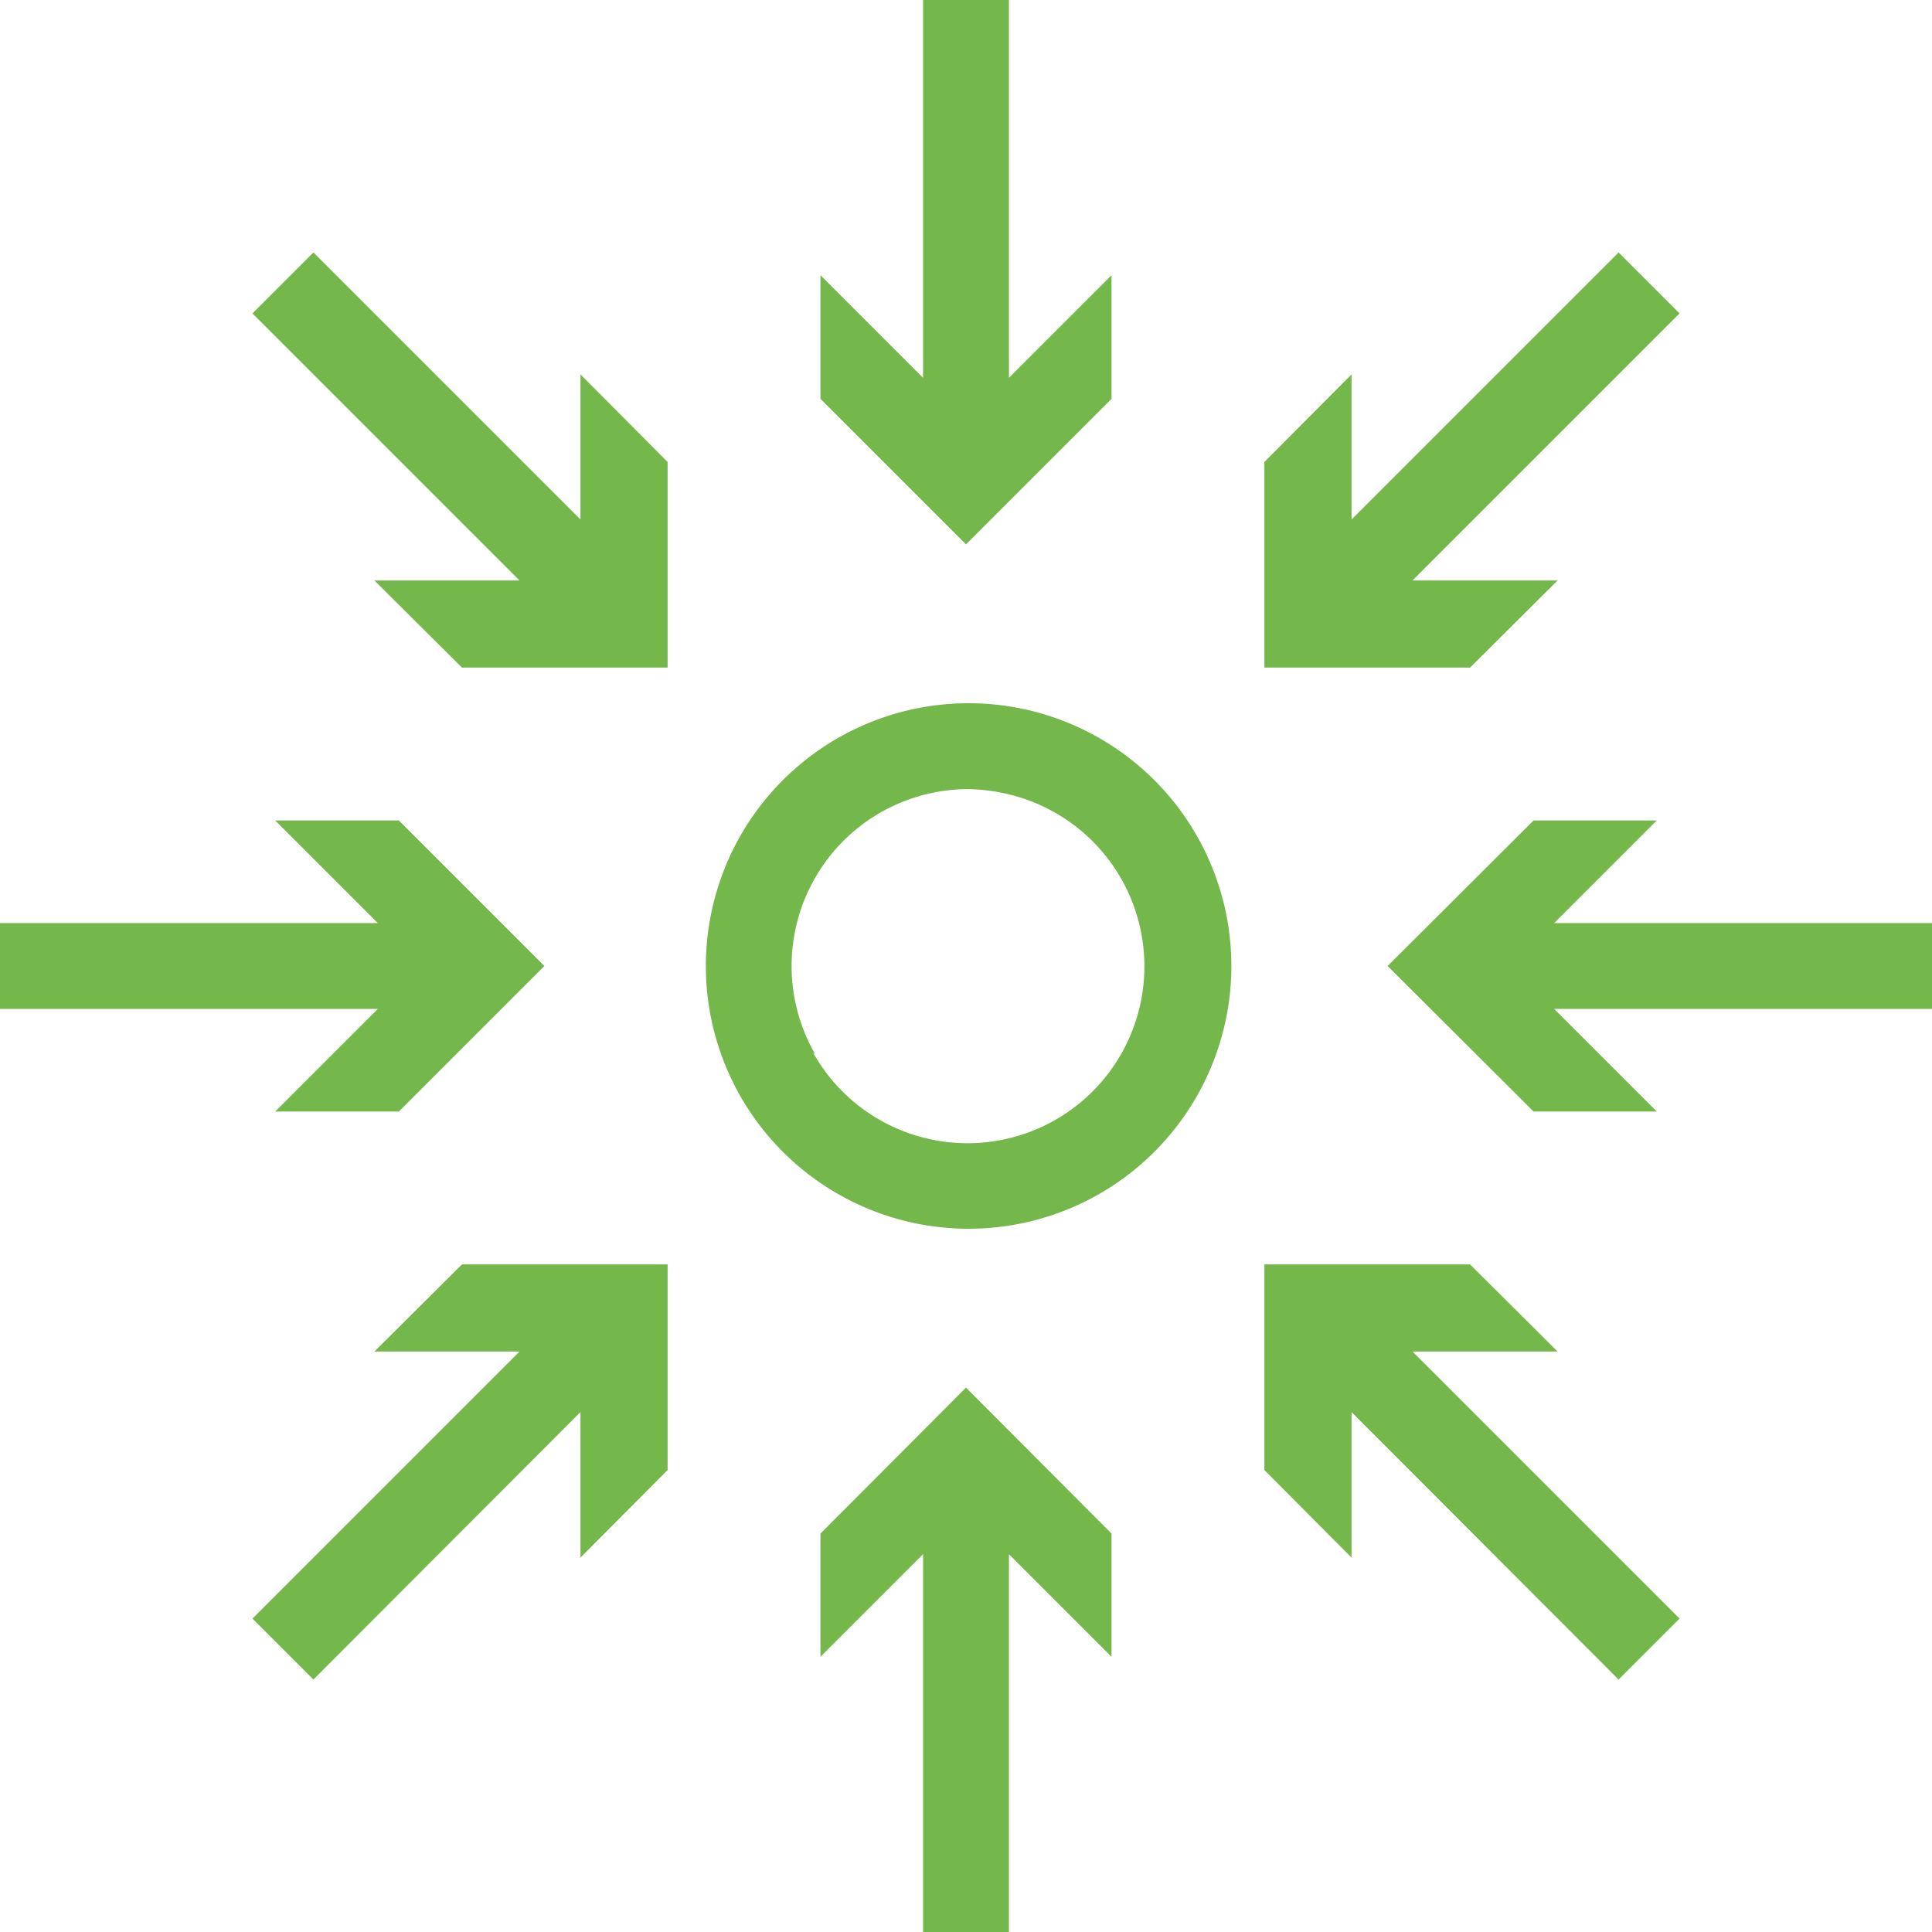
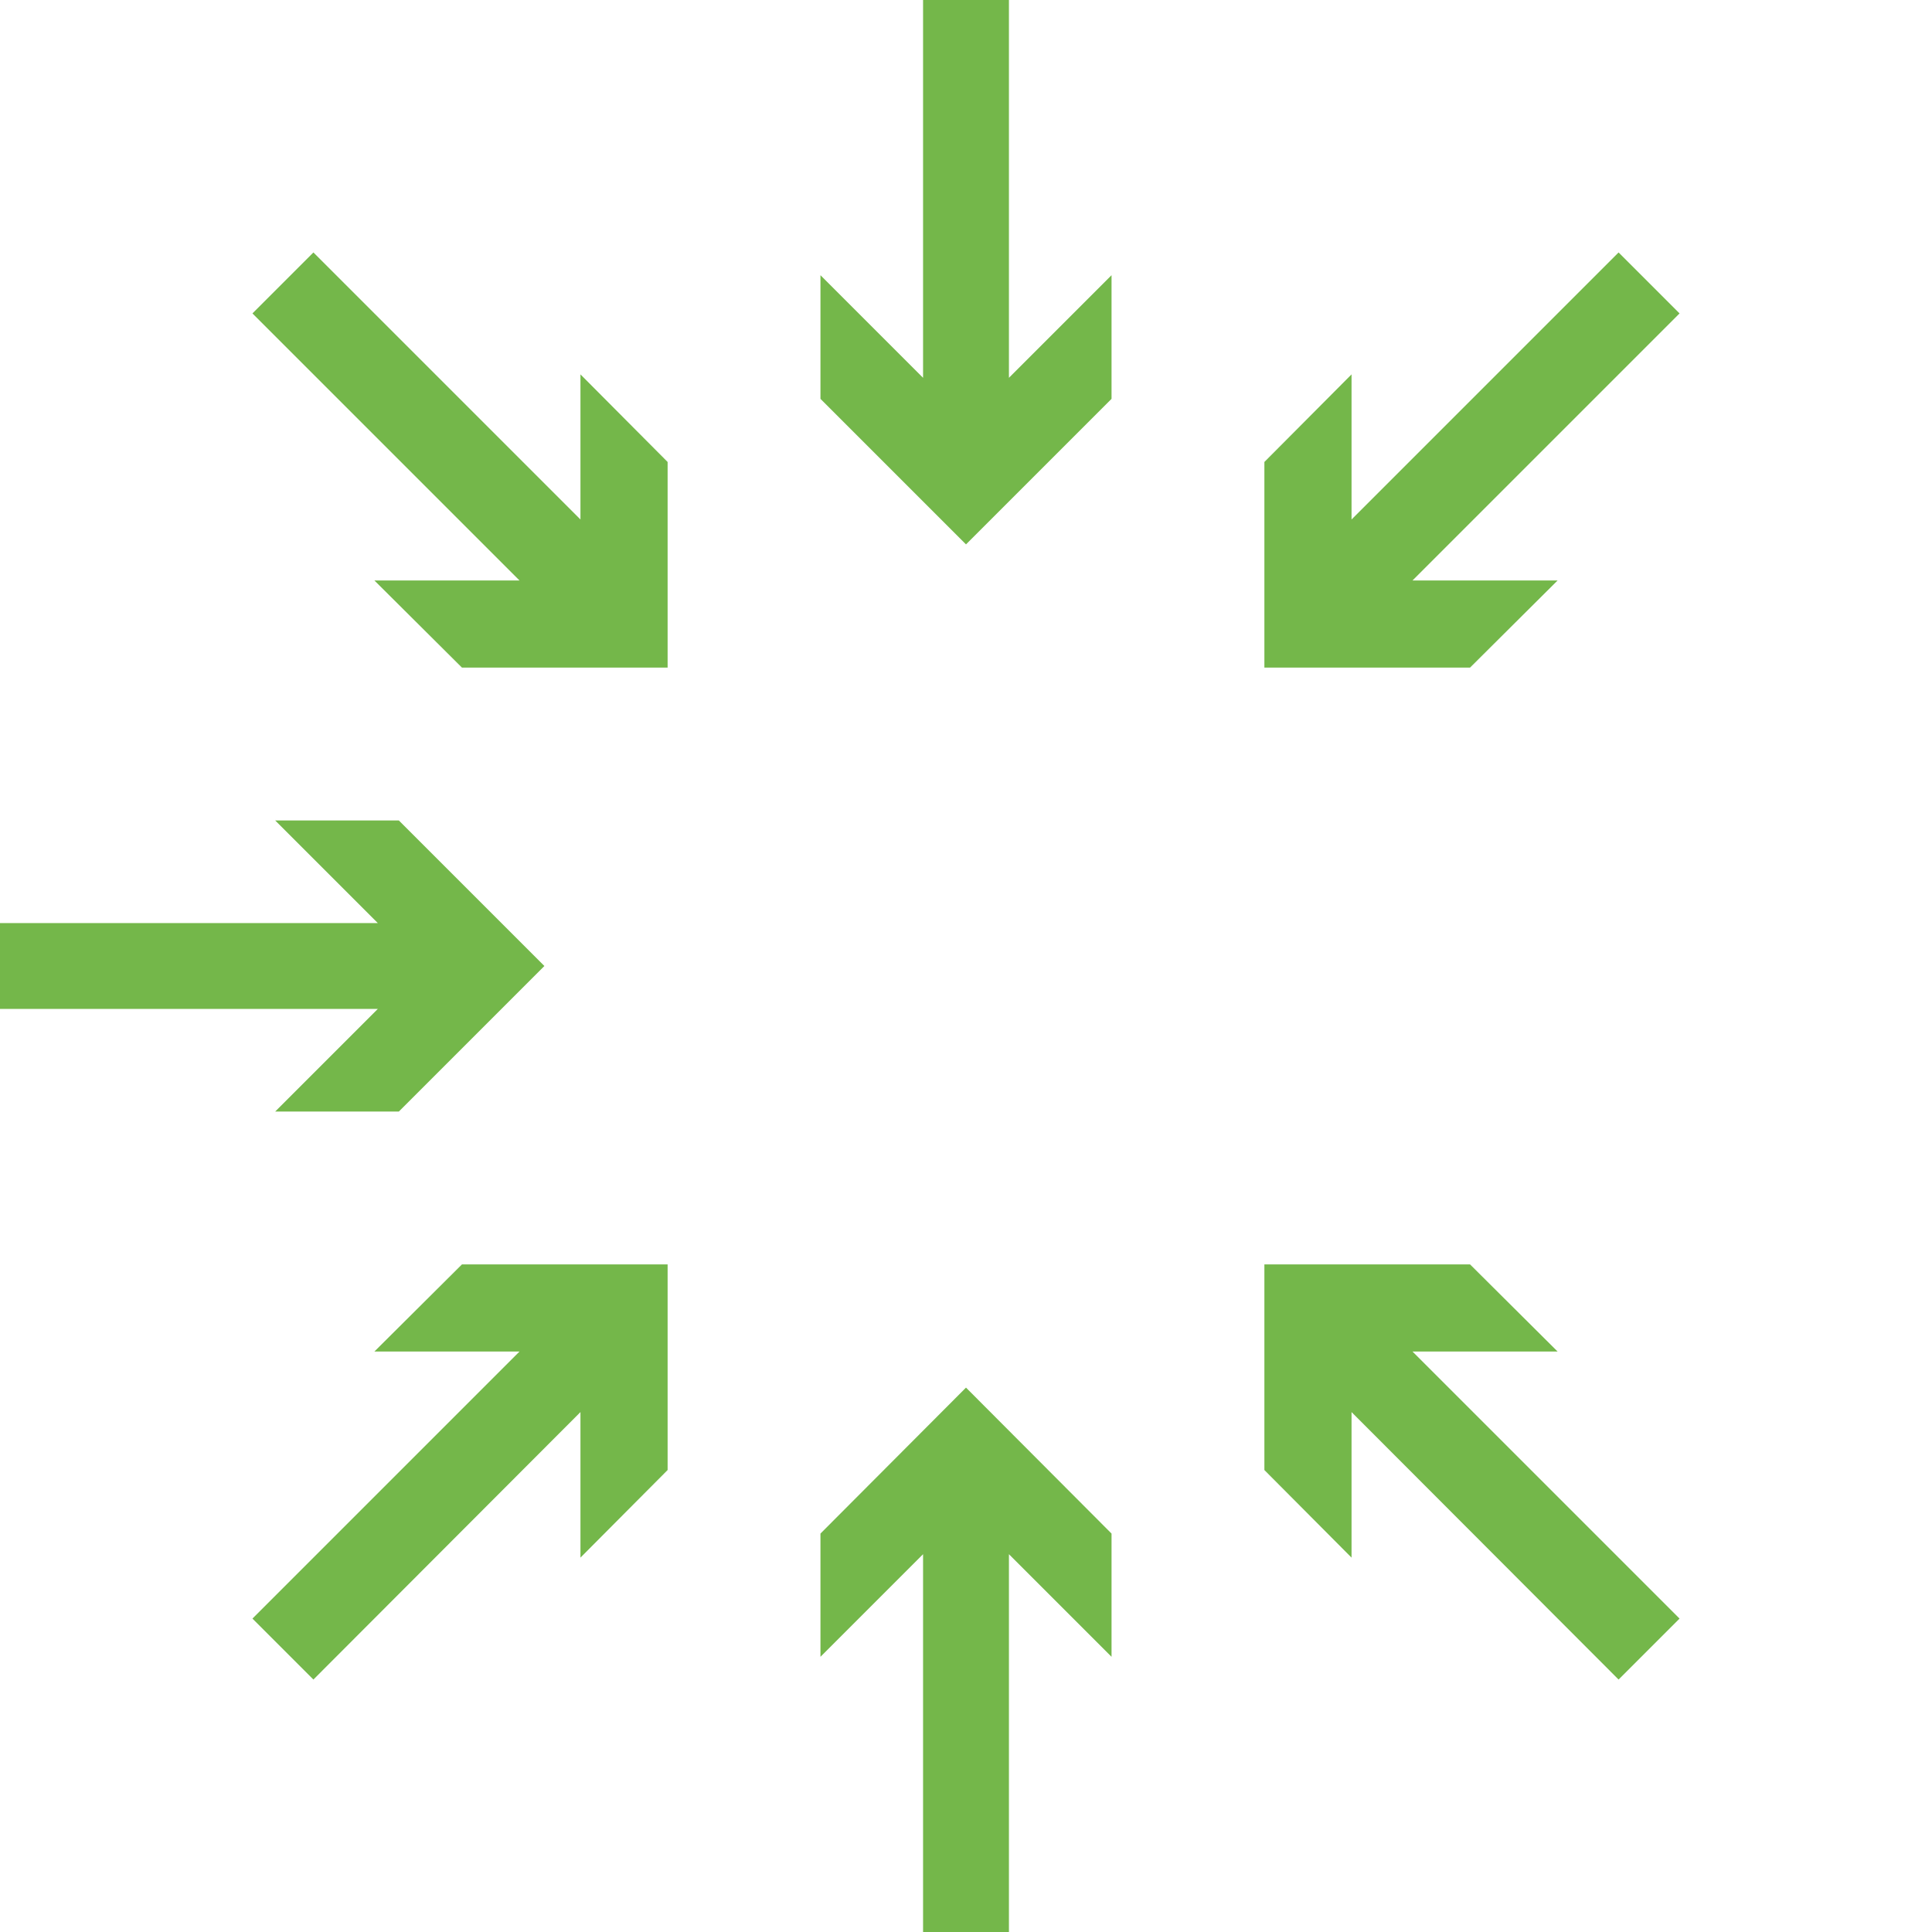
<svg xmlns="http://www.w3.org/2000/svg" id="outlined" width="45" height="45" viewBox="0 0 45 45">
  <defs>
    <style>
      .cls-1 {
        fill: #74b74a;
      }
    </style>
  </defs>
  <g>
-     <path class="cls-1" d="M22,20.11a6.12,6.12,0,1,0,3.12-.82A6.12,6.12,0,0,0,22,20.11Zm-.51,7.36A4.12,4.12,0,0,1,23,21.84h0a4.14,4.14,0,0,1,2-.55,4.3,4.3,0,0,1,1.07.14,4.12,4.12,0,1,1-4.63,6Z" transform="translate(-2.5 -2.91)" />
    <polygon class="cls-1" points="6.41 25.89 9.29 25.89 12.68 22.5 12.68 22.5 9.29 19.11 6.41 19.11 8.8 21.5 0 21.5 0 22.5 0 23.5 8.8 23.5 6.41 25.89" />
-     <polygon class="cls-1" points="36.2 21.5 38.59 19.11 35.72 19.11 32.32 22.5 32.32 22.5 35.72 25.89 38.59 25.89 36.2 23.5 45 23.5 45 22.5 45 21.5 36.2 21.5" />
    <polygon class="cls-1" points="8.72 31.48 12.1 31.48 5.88 37.7 7.3 39.12 13.52 32.89 13.52 36.28 15.55 34.24 15.55 29.45 10.76 29.45 8.72 31.48" />
    <polygon class="cls-1" points="29.45 15.55 34.24 15.55 36.28 13.52 32.9 13.52 39.12 7.3 38.41 6.59 37.7 5.88 31.48 12.1 31.48 8.72 29.45 10.76 29.45 15.55 29.45 15.55" />
    <polygon class="cls-1" points="19.11 35.72 19.11 38.59 21.5 36.2 21.5 45 22.5 45 23.5 45 23.5 36.2 25.89 38.59 25.89 35.72 22.5 32.32 19.11 35.72" />
    <polygon class="cls-1" points="25.89 9.29 25.89 6.41 23.5 8.8 23.5 0 21.5 0 21.5 8.8 19.11 6.41 19.11 9.29 22.5 12.68 25.89 9.29" />
    <polygon class="cls-1" points="36.28 31.48 34.24 29.45 29.45 29.45 29.45 29.45 29.45 34.24 31.48 36.28 31.48 32.89 37.7 39.12 39.12 37.7 32.9 31.48 36.28 31.48" />
    <polygon class="cls-1" points="13.52 12.1 7.3 5.88 6.59 6.59 5.88 7.3 12.1 13.52 8.72 13.52 10.76 15.55 15.55 15.55 15.55 10.76 13.52 8.72 13.52 12.1" />
  </g>
</svg>